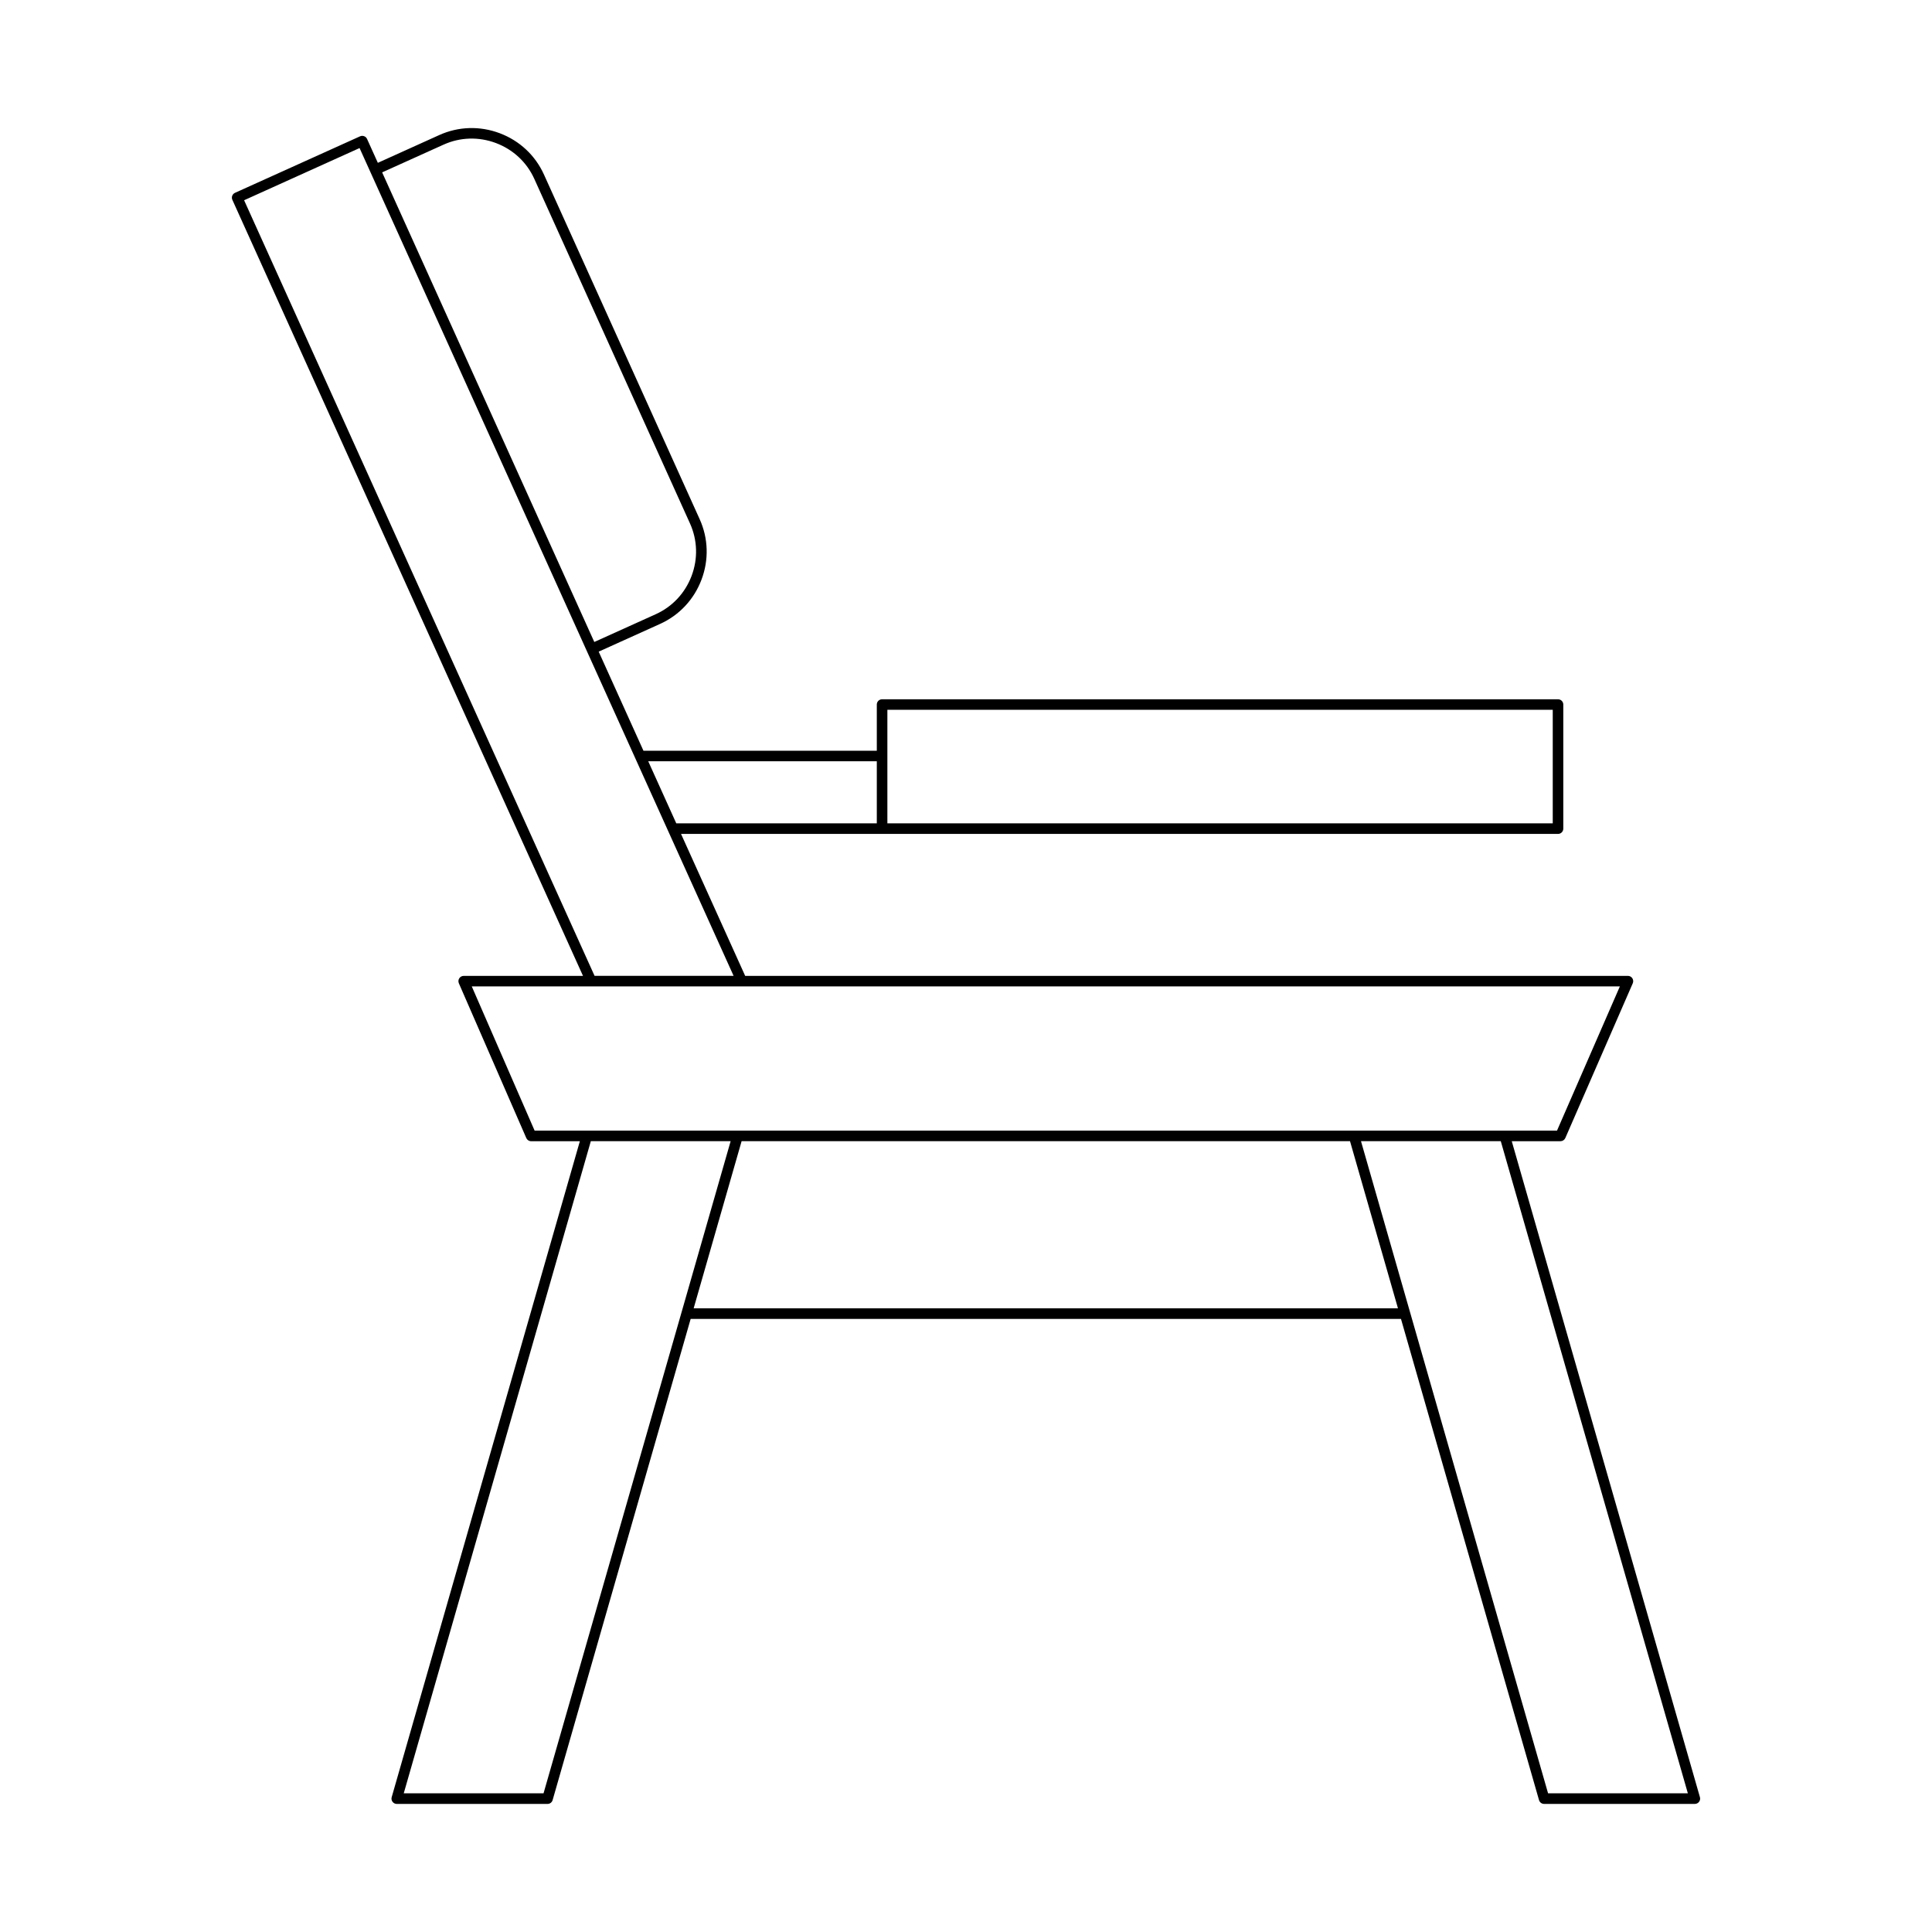
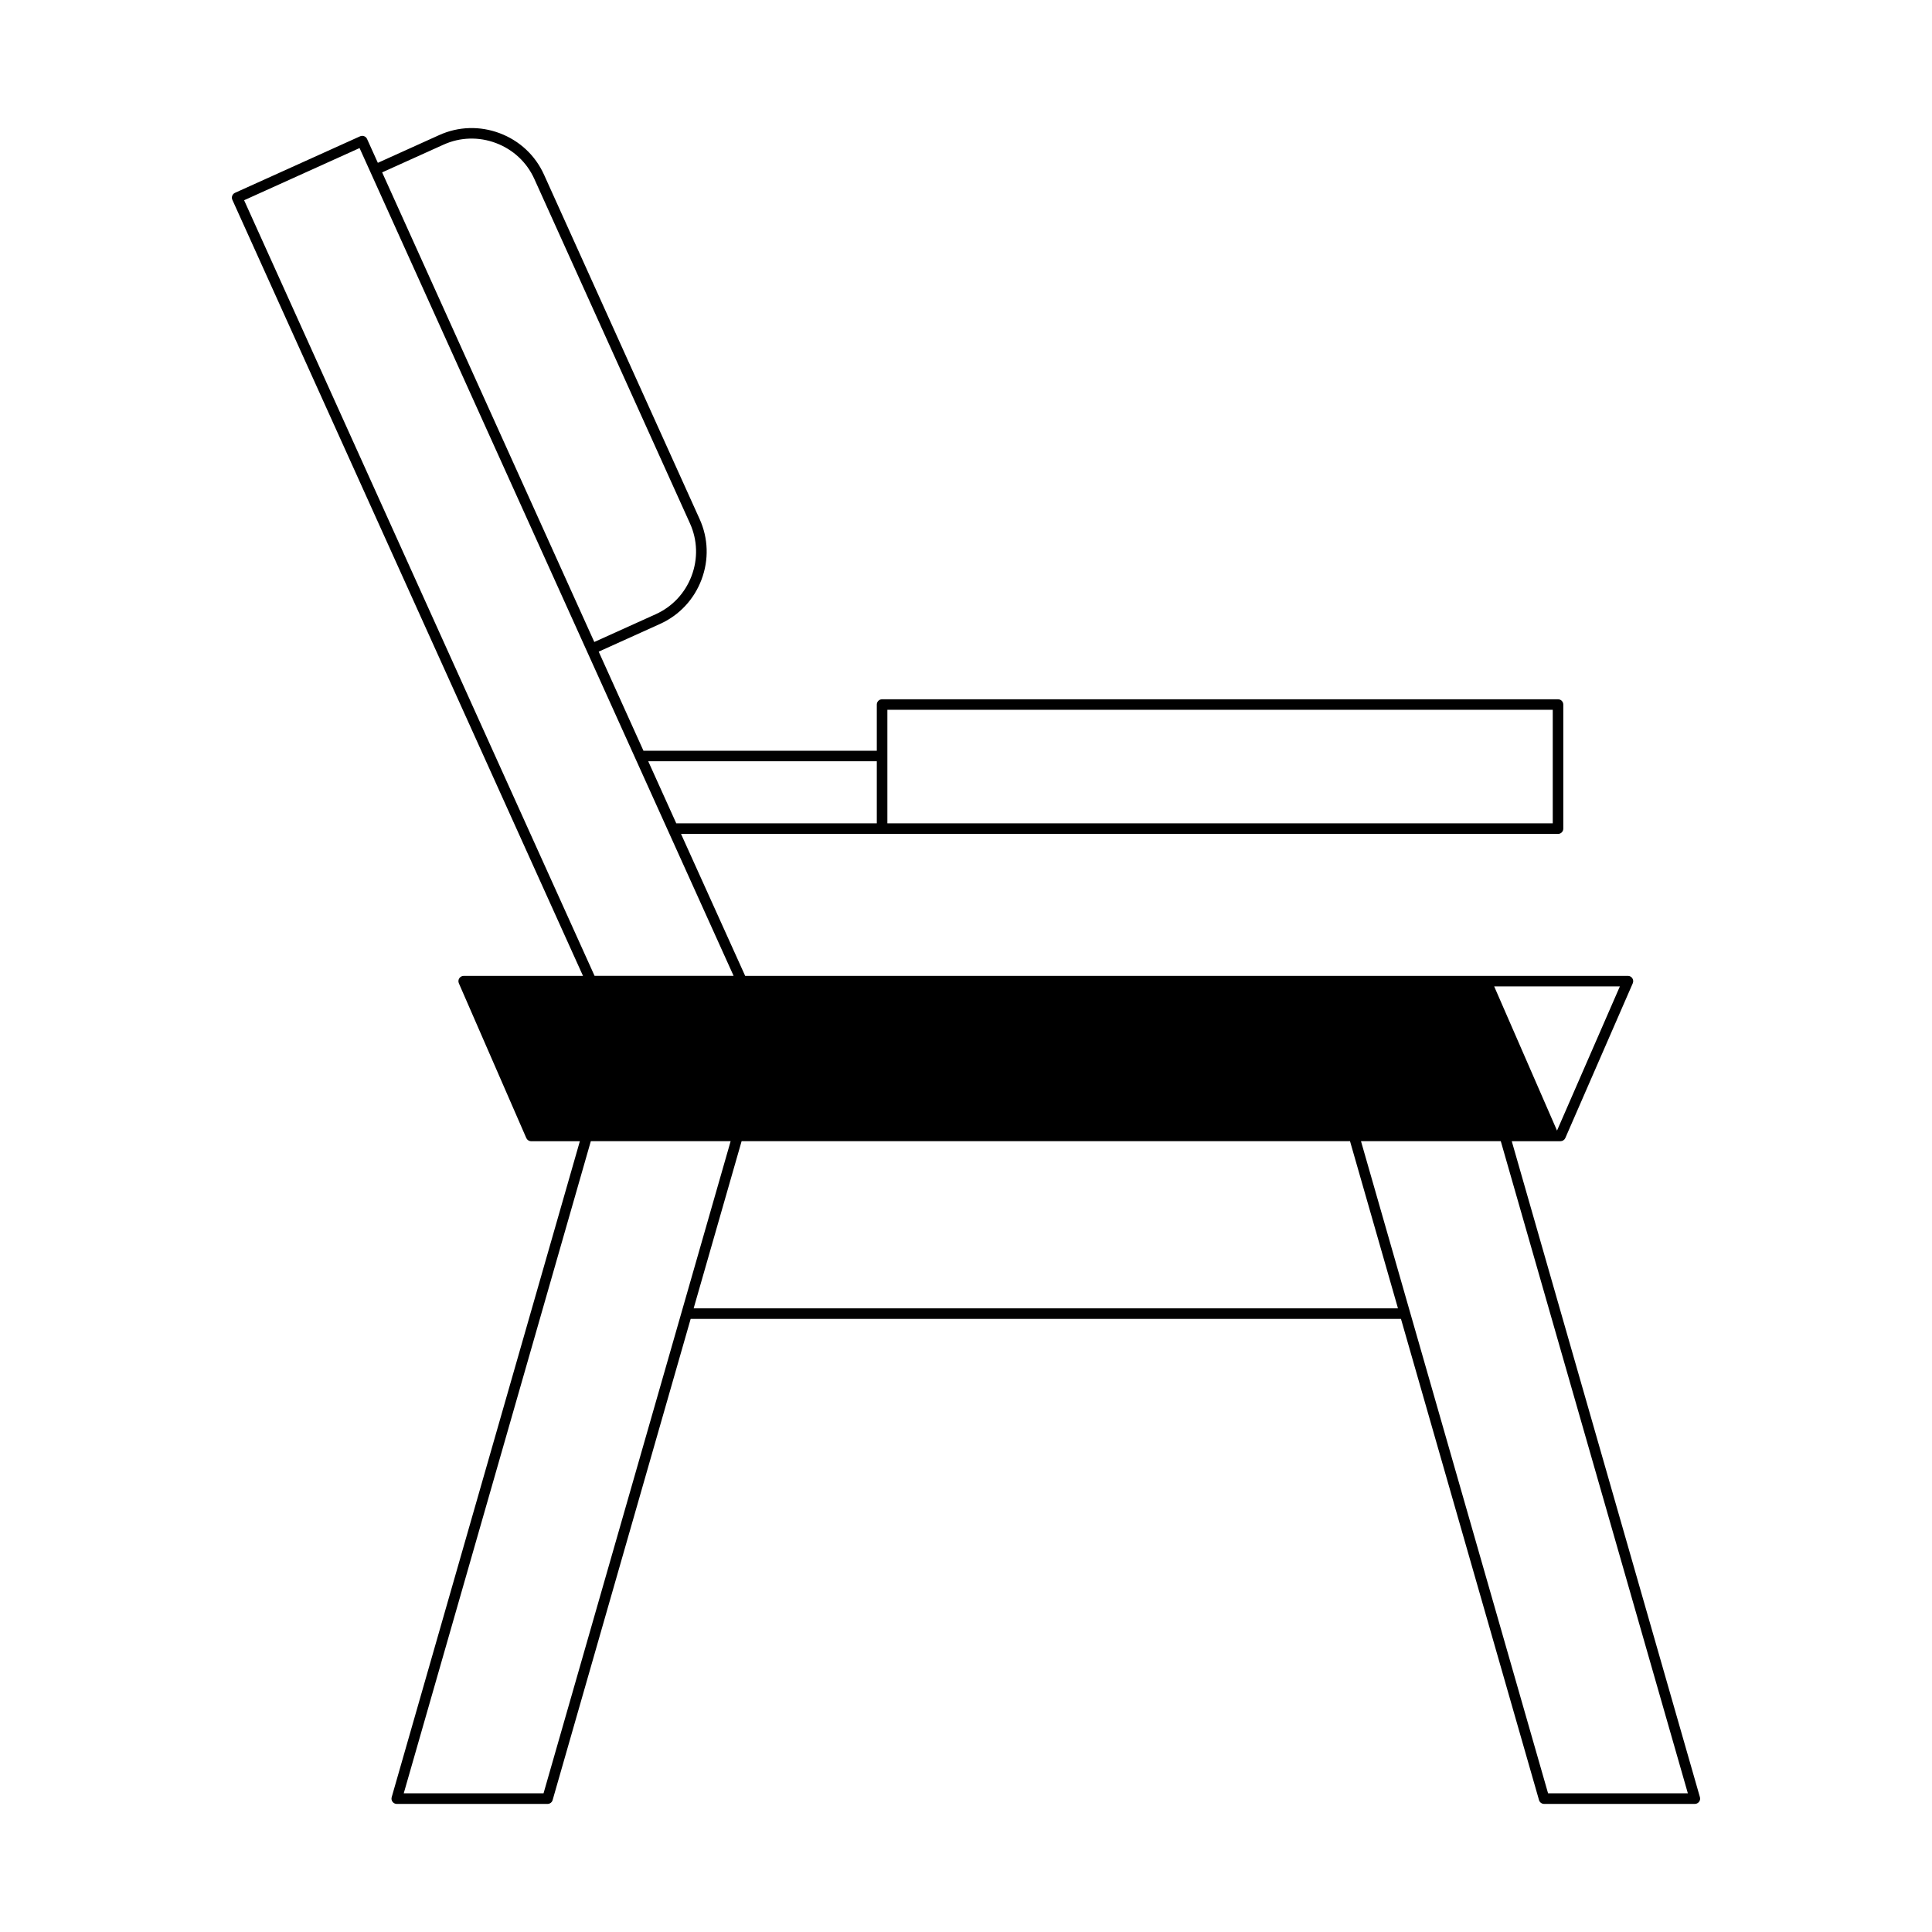
<svg xmlns="http://www.w3.org/2000/svg" fill="#000000" width="800px" height="800px" version="1.1" viewBox="144 144 512 512">
-   <path d="m298.5 402.62h-31.617c-0.469 0-0.914 0.238-1.168 0.633-0.258 0.395-0.301 0.895-0.113 1.328l17.871 41.012c0.223 0.508 0.727 0.84 1.285 0.84h12.91l-49.867 173.84c-0.121 0.422-0.039 0.879 0.23 1.227 0.262 0.352 0.68 0.559 1.113 0.559h39.961c0.625 0 1.176-0.414 1.344-1.016l36.582-127.52 188.24-0.004 36.582 127.52c0.168 0.602 0.723 1.016 1.344 1.016h39.957c0.438 0 0.852-0.203 1.113-0.559 0.27-0.352 0.352-0.805 0.23-1.227l-49.867-173.84h12.91c0.559 0 1.059-0.332 1.285-0.84l17.875-41.012c0.188-0.434 0.141-0.934-0.113-1.328-0.258-0.395-0.699-0.633-1.168-0.633l-233.94 0.004-17-37.621h232.41c0.77 0 1.398-0.625 1.398-1.398v-32.887c0-0.773-0.629-1.398-1.398-1.398h-179.13c-0.77 0-1.398 0.625-1.398 1.398v12.242l-61.84-0.004-11.863-26.258 16.27-7.352c5.09-2.301 8.988-6.465 10.973-11.719 1.988-5.258 1.816-10.957-0.488-16.047l-41.25-91.297c-2.297-5.09-6.457-8.984-11.715-10.969-5.258-1.984-10.961-1.816-16.043 0.484l-16.273 7.356-2.859-6.328c-0.312-0.699-1.152-1.008-1.848-0.699l-33.148 14.977c-0.34 0.152-0.605 0.434-0.734 0.781-0.133 0.348-0.121 0.734 0.031 1.07zm80.664-70.512h176.33v30.09h-176.33zm-91.121 287.14h-37.047l49.578-172.82h37.051zm39.785-128.54 12.707-44.289h161.23l12.707 44.289zm263.47 128.54h-37.043l-49.578-172.82h37.047zm-18.016-213.84-16.656 38.211h-270.95l-16.652-38.211zm-196.92-59.664v16.445h-53.145l-7.43-16.445zm-114.82-163.41c4.41-1.996 9.352-2.137 13.906-0.418 4.559 1.719 8.168 5.094 10.156 9.504l41.25 91.297c1.988 4.406 2.144 9.344 0.422 13.906-1.723 4.559-5.102 8.168-9.508 10.156l-16.273 7.352-56.223-124.45zm-22.254 0.902 2.859 6.328 57.379 126.99v0.008c0 0.004 0.008 0.004 0.008 0.008l38.875 86.035h-36.844l-92.875-205.54z" />
+   <path d="m298.5 402.62h-31.617c-0.469 0-0.914 0.238-1.168 0.633-0.258 0.395-0.301 0.895-0.113 1.328l17.871 41.012c0.223 0.508 0.727 0.84 1.285 0.84h12.91l-49.867 173.84c-0.121 0.422-0.039 0.879 0.23 1.227 0.262 0.352 0.68 0.559 1.113 0.559h39.961c0.625 0 1.176-0.414 1.344-1.016l36.582-127.52 188.24-0.004 36.582 127.52c0.168 0.602 0.723 1.016 1.344 1.016h39.957c0.438 0 0.852-0.203 1.113-0.559 0.27-0.352 0.352-0.805 0.23-1.227l-49.867-173.84h12.91c0.559 0 1.059-0.332 1.285-0.84l17.875-41.012c0.188-0.434 0.141-0.934-0.113-1.328-0.258-0.395-0.699-0.633-1.168-0.633l-233.94 0.004-17-37.621h232.41c0.77 0 1.398-0.625 1.398-1.398v-32.887c0-0.773-0.629-1.398-1.398-1.398h-179.13c-0.77 0-1.398 0.625-1.398 1.398v12.242l-61.84-0.004-11.863-26.258 16.27-7.352c5.09-2.301 8.988-6.465 10.973-11.719 1.988-5.258 1.816-10.957-0.488-16.047l-41.25-91.297c-2.297-5.09-6.457-8.984-11.715-10.969-5.258-1.984-10.961-1.816-16.043 0.484l-16.273 7.356-2.859-6.328c-0.312-0.699-1.152-1.008-1.848-0.699l-33.148 14.977c-0.34 0.152-0.605 0.434-0.734 0.781-0.133 0.348-0.121 0.734 0.031 1.07zm80.664-70.512h176.33v30.09h-176.33zm-91.121 287.14h-37.047l49.578-172.82h37.051zm39.785-128.54 12.707-44.289h161.23l12.707 44.289zm263.47 128.54h-37.043l-49.578-172.82h37.047zm-18.016-213.84-16.656 38.211l-16.652-38.211zm-196.92-59.664v16.445h-53.145l-7.43-16.445zm-114.82-163.41c4.41-1.996 9.352-2.137 13.906-0.418 4.559 1.719 8.168 5.094 10.156 9.504l41.25 91.297c1.988 4.406 2.144 9.344 0.422 13.906-1.723 4.559-5.102 8.168-9.508 10.156l-16.273 7.352-56.223-124.45zm-22.254 0.902 2.859 6.328 57.379 126.99v0.008c0 0.004 0.008 0.004 0.008 0.008l38.875 86.035h-36.844l-92.875-205.54z" />
</svg>